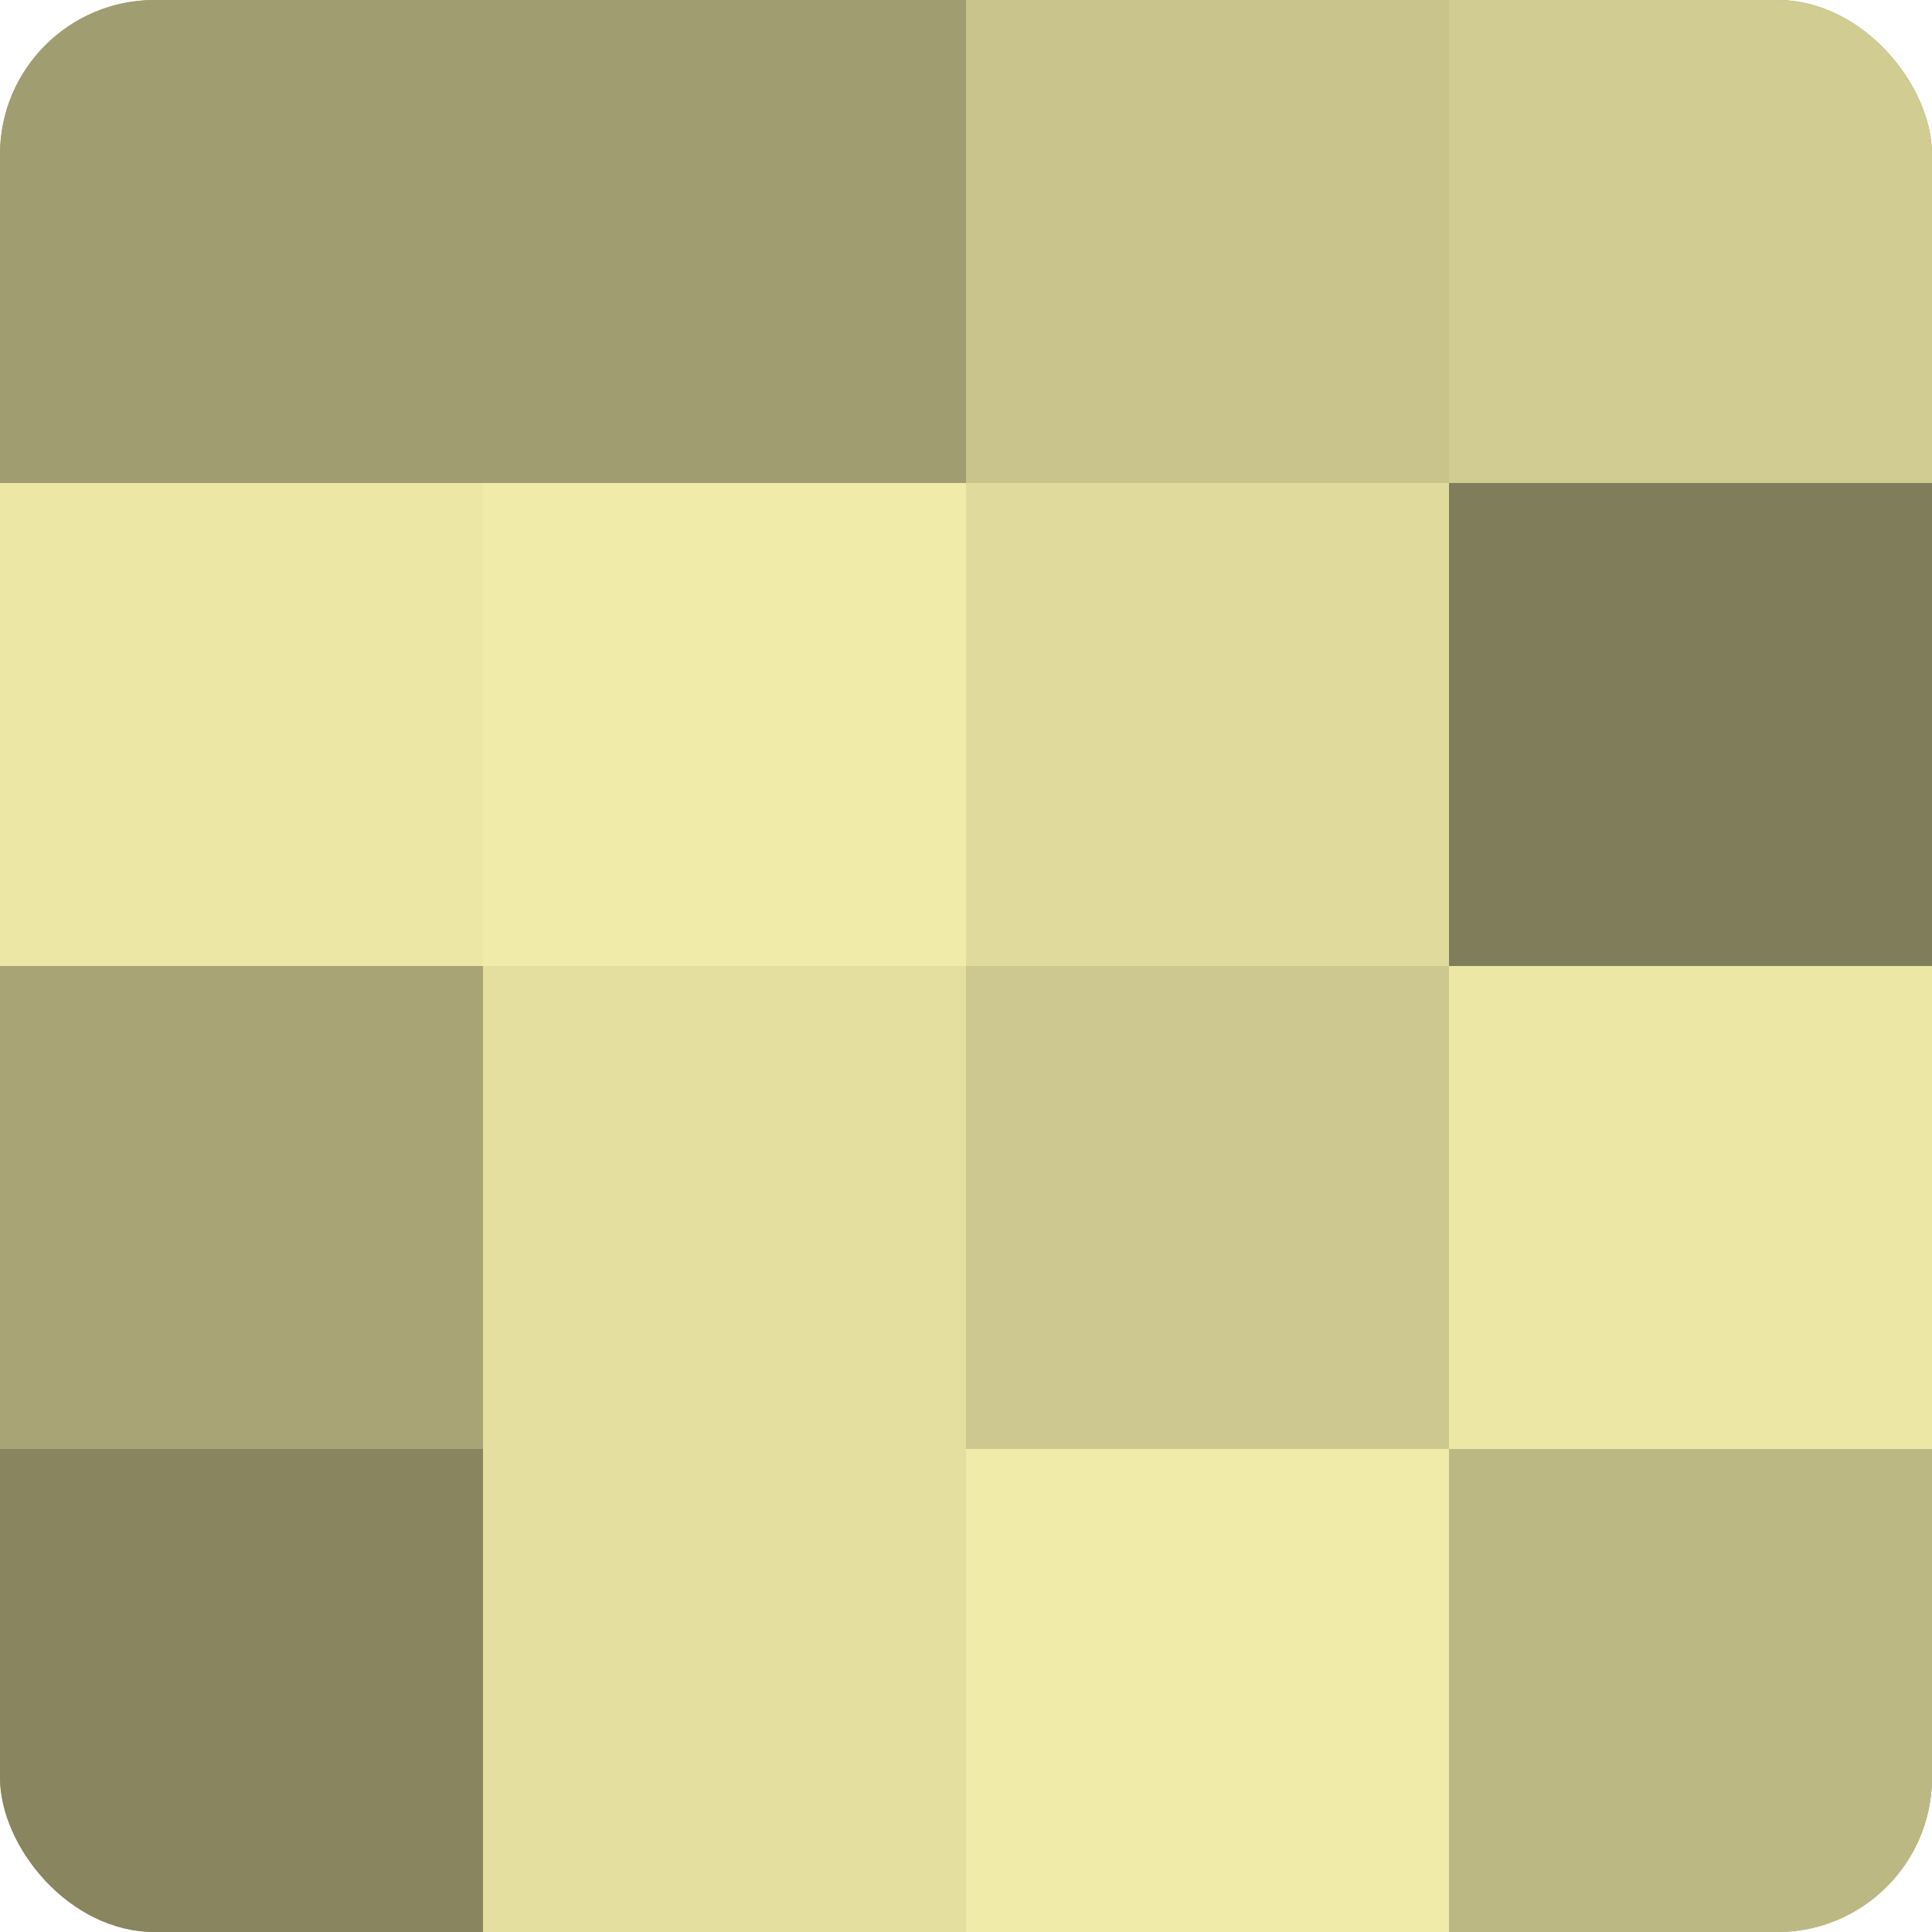
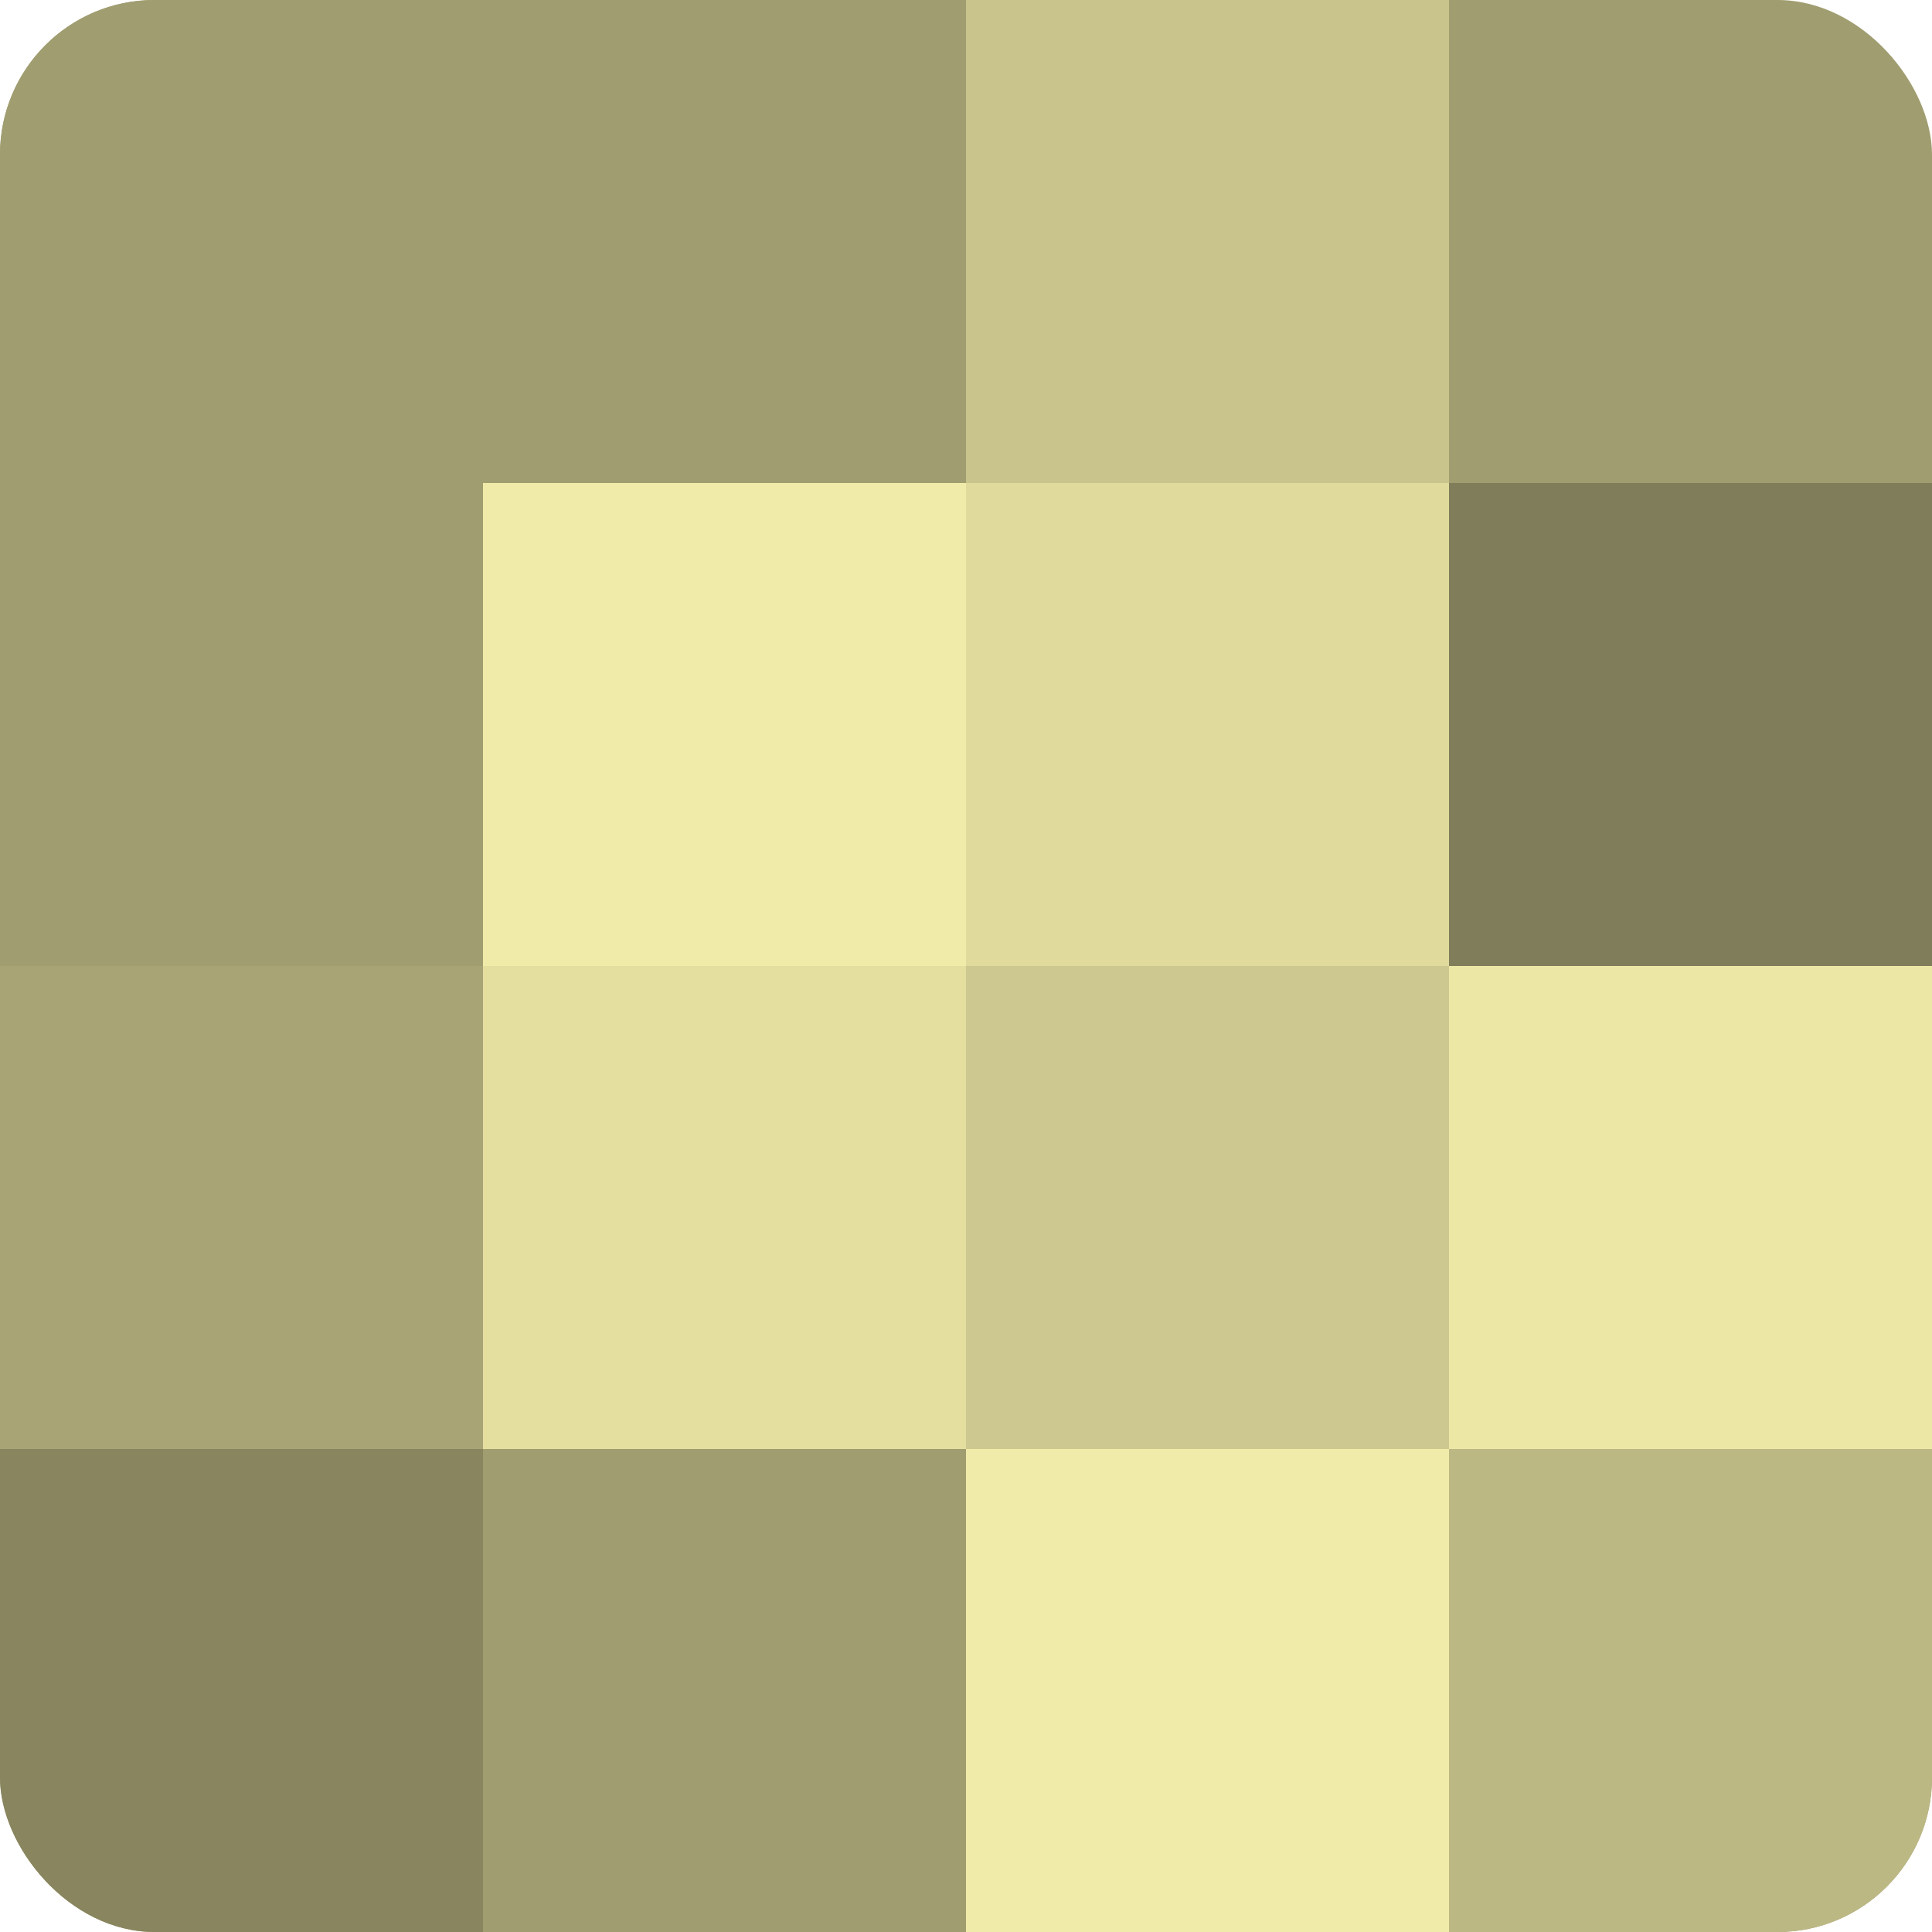
<svg xmlns="http://www.w3.org/2000/svg" width="60" height="60" viewBox="0 0 100 100" preserveAspectRatio="xMidYMid meet">
  <defs>
    <clipPath id="c" width="100" height="100">
      <rect width="100" height="100" rx="8" ry="8" />
    </clipPath>
  </defs>
  <g clip-path="url(#c)">
    <rect width="100" height="100" fill="#a09d70" />
    <rect width="25" height="25" fill="#a09d70" />
-     <rect y="25" width="25" height="25" fill="#ece7a5" />
    <rect y="50" width="25" height="25" fill="#a8a476" />
    <rect y="75" width="25" height="25" fill="#88855f" />
-     <rect x="25" width="25" height="25" fill="#a09d70" />
    <rect x="25" y="25" width="25" height="25" fill="#f0eba8" />
    <rect x="25" y="50" width="25" height="25" fill="#e4df9f" />
-     <rect x="25" y="75" width="25" height="25" fill="#e4df9f" />
    <rect x="50" width="25" height="25" fill="#c8c48c" />
    <rect x="50" y="25" width="25" height="25" fill="#e0db9d" />
    <rect x="50" y="50" width="25" height="25" fill="#ccc88f" />
    <rect x="50" y="75" width="25" height="25" fill="#f0eba8" />
-     <rect x="75" width="25" height="25" fill="#d0cc92" />
    <rect x="75" y="25" width="25" height="25" fill="#807d5a" />
    <rect x="75" y="50" width="25" height="25" fill="#ece7a5" />
    <rect x="75" y="75" width="25" height="25" fill="#bcb884" />
  </g>
</svg>